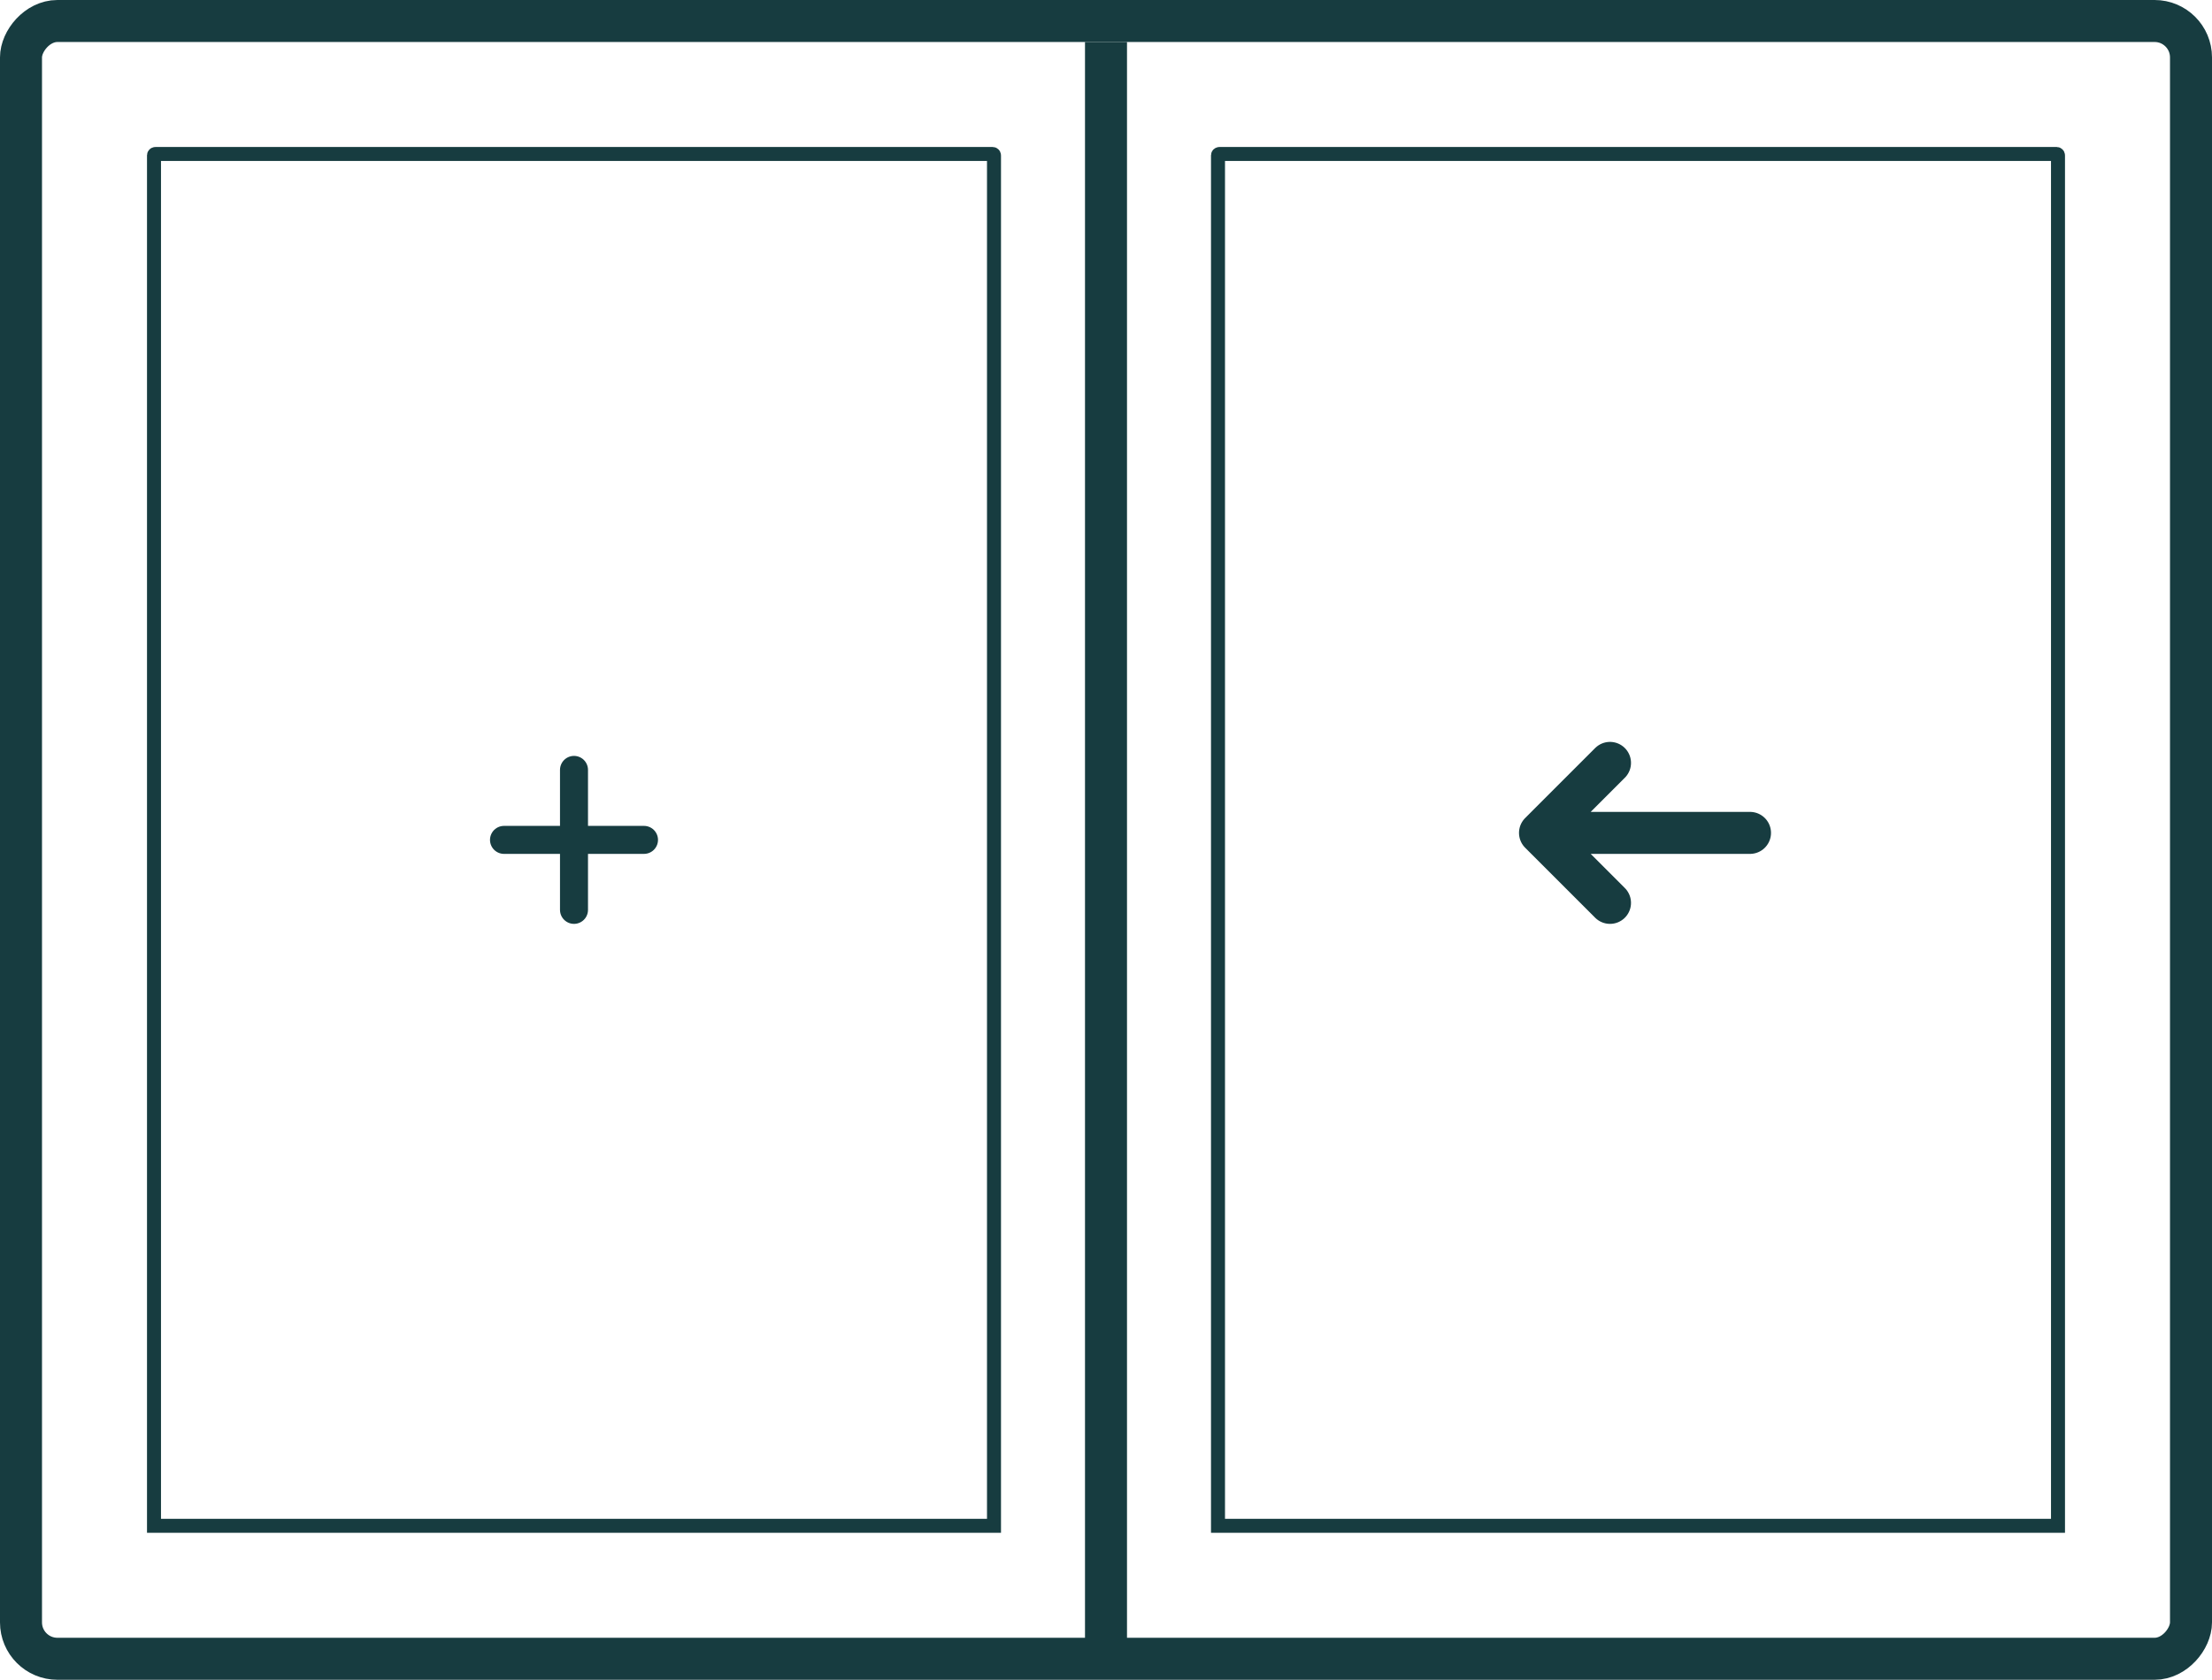
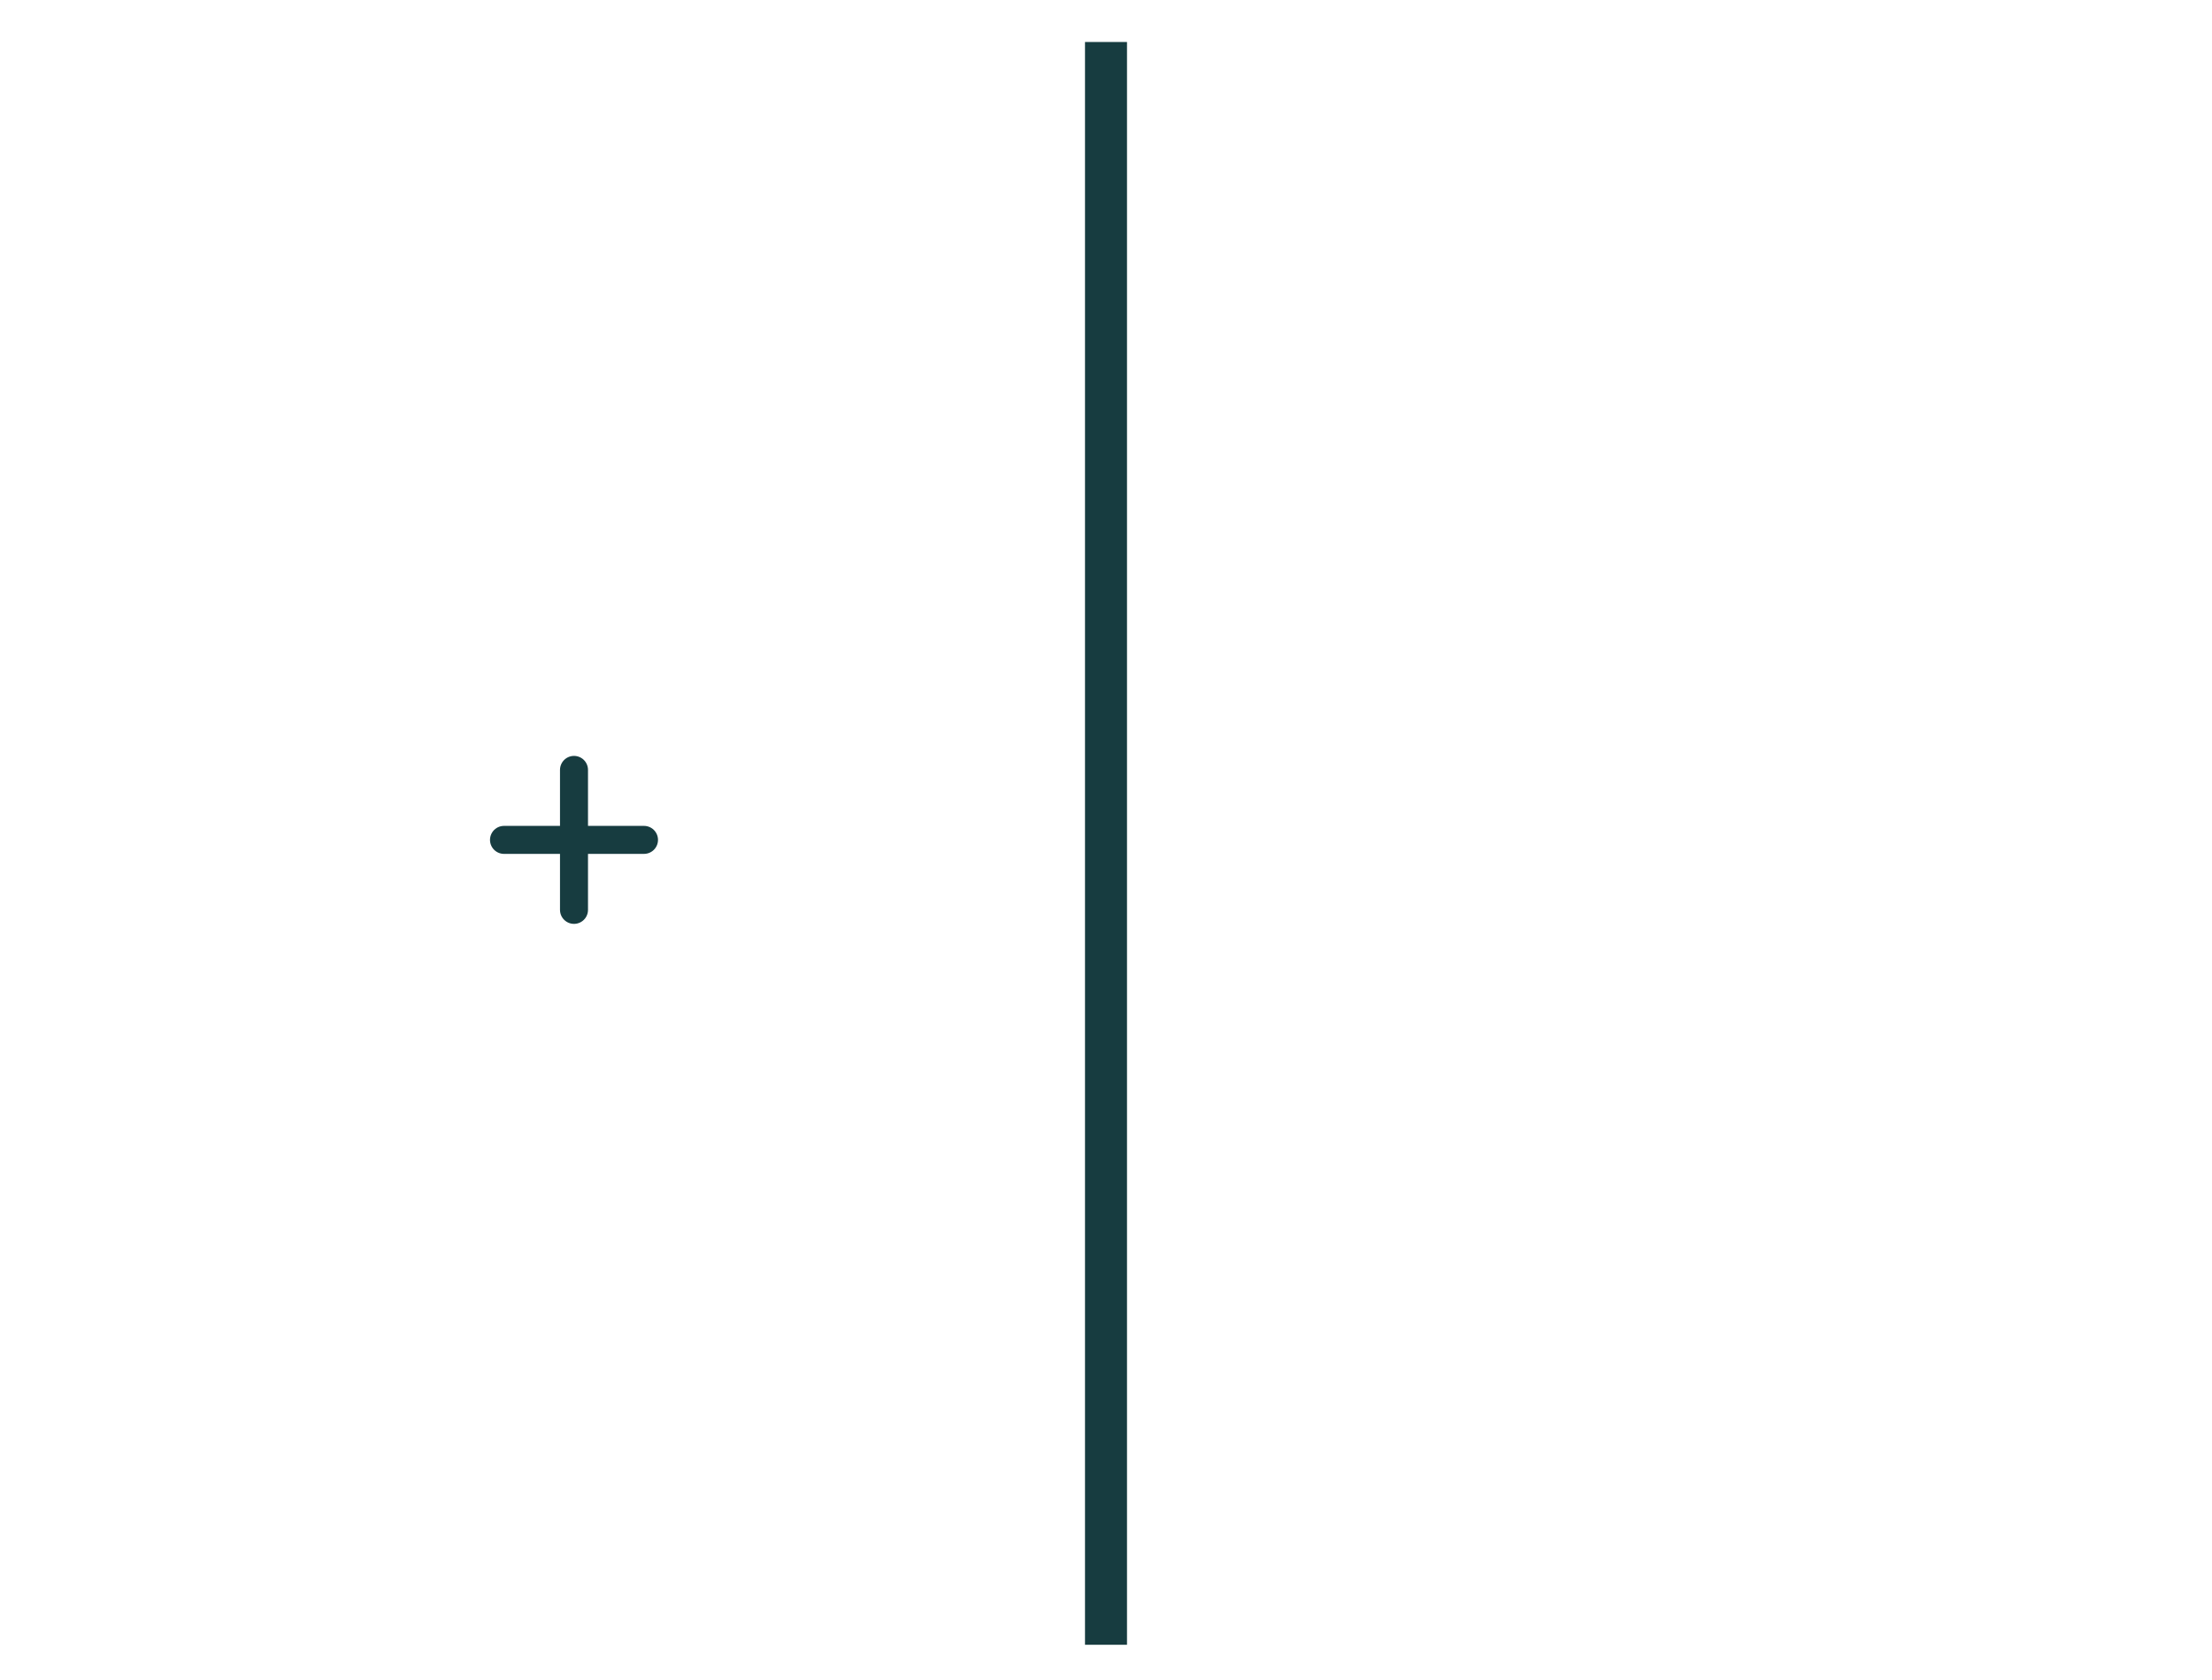
<svg xmlns="http://www.w3.org/2000/svg" width="158" height="120" viewBox="0 0 158 120" fill="none">
-   <rect x="1.5" y="-1.5" width="155" height="117" rx="2.6" transform="matrix(-1 0 0 1 158 3)" stroke="#173C40" stroke-width="3" />
-   <path d="M147 11.16C147 11.104 147 11.076 146.989 11.055C146.98 11.036 146.964 11.021 146.945 11.011C146.924 11 146.896 11 146.84 11H87.16C87.104 11 87.076 11 87.055 11.011C87.036 11.021 87.02 11.036 87.011 11.055C87 11.076 87 11.104 87 11.16V109H147V11.16Z" stroke="#173C40" />
-   <path d="M71 11.16C71 11.104 71 11.076 70.989 11.055C70.98 11.036 70.964 11.021 70.945 11.011C70.924 11 70.896 11 70.84 11H11.16C11.104 11 11.076 11 11.055 11.011C11.036 11.021 11.021 11.036 11.011 11.055C11 11.076 11 11.104 11 11.16V109H71V11.16Z" stroke="#173C40" />
  <path d="M79 117.5L79 3" stroke="#173C40" stroke-width="3" />
-   <path d="M125 59.5H110M110 59.5L115 54.5M110 59.5L115 64.5" stroke="#173C40" stroke-width="3" stroke-linecap="round" stroke-linejoin="round" />
  <path d="M36 60H46" stroke="#173C40" stroke-width="2" stroke-linecap="round" />
  <path d="M41 55L41 65" stroke="#173C40" stroke-width="2" stroke-linecap="round" />
</svg>